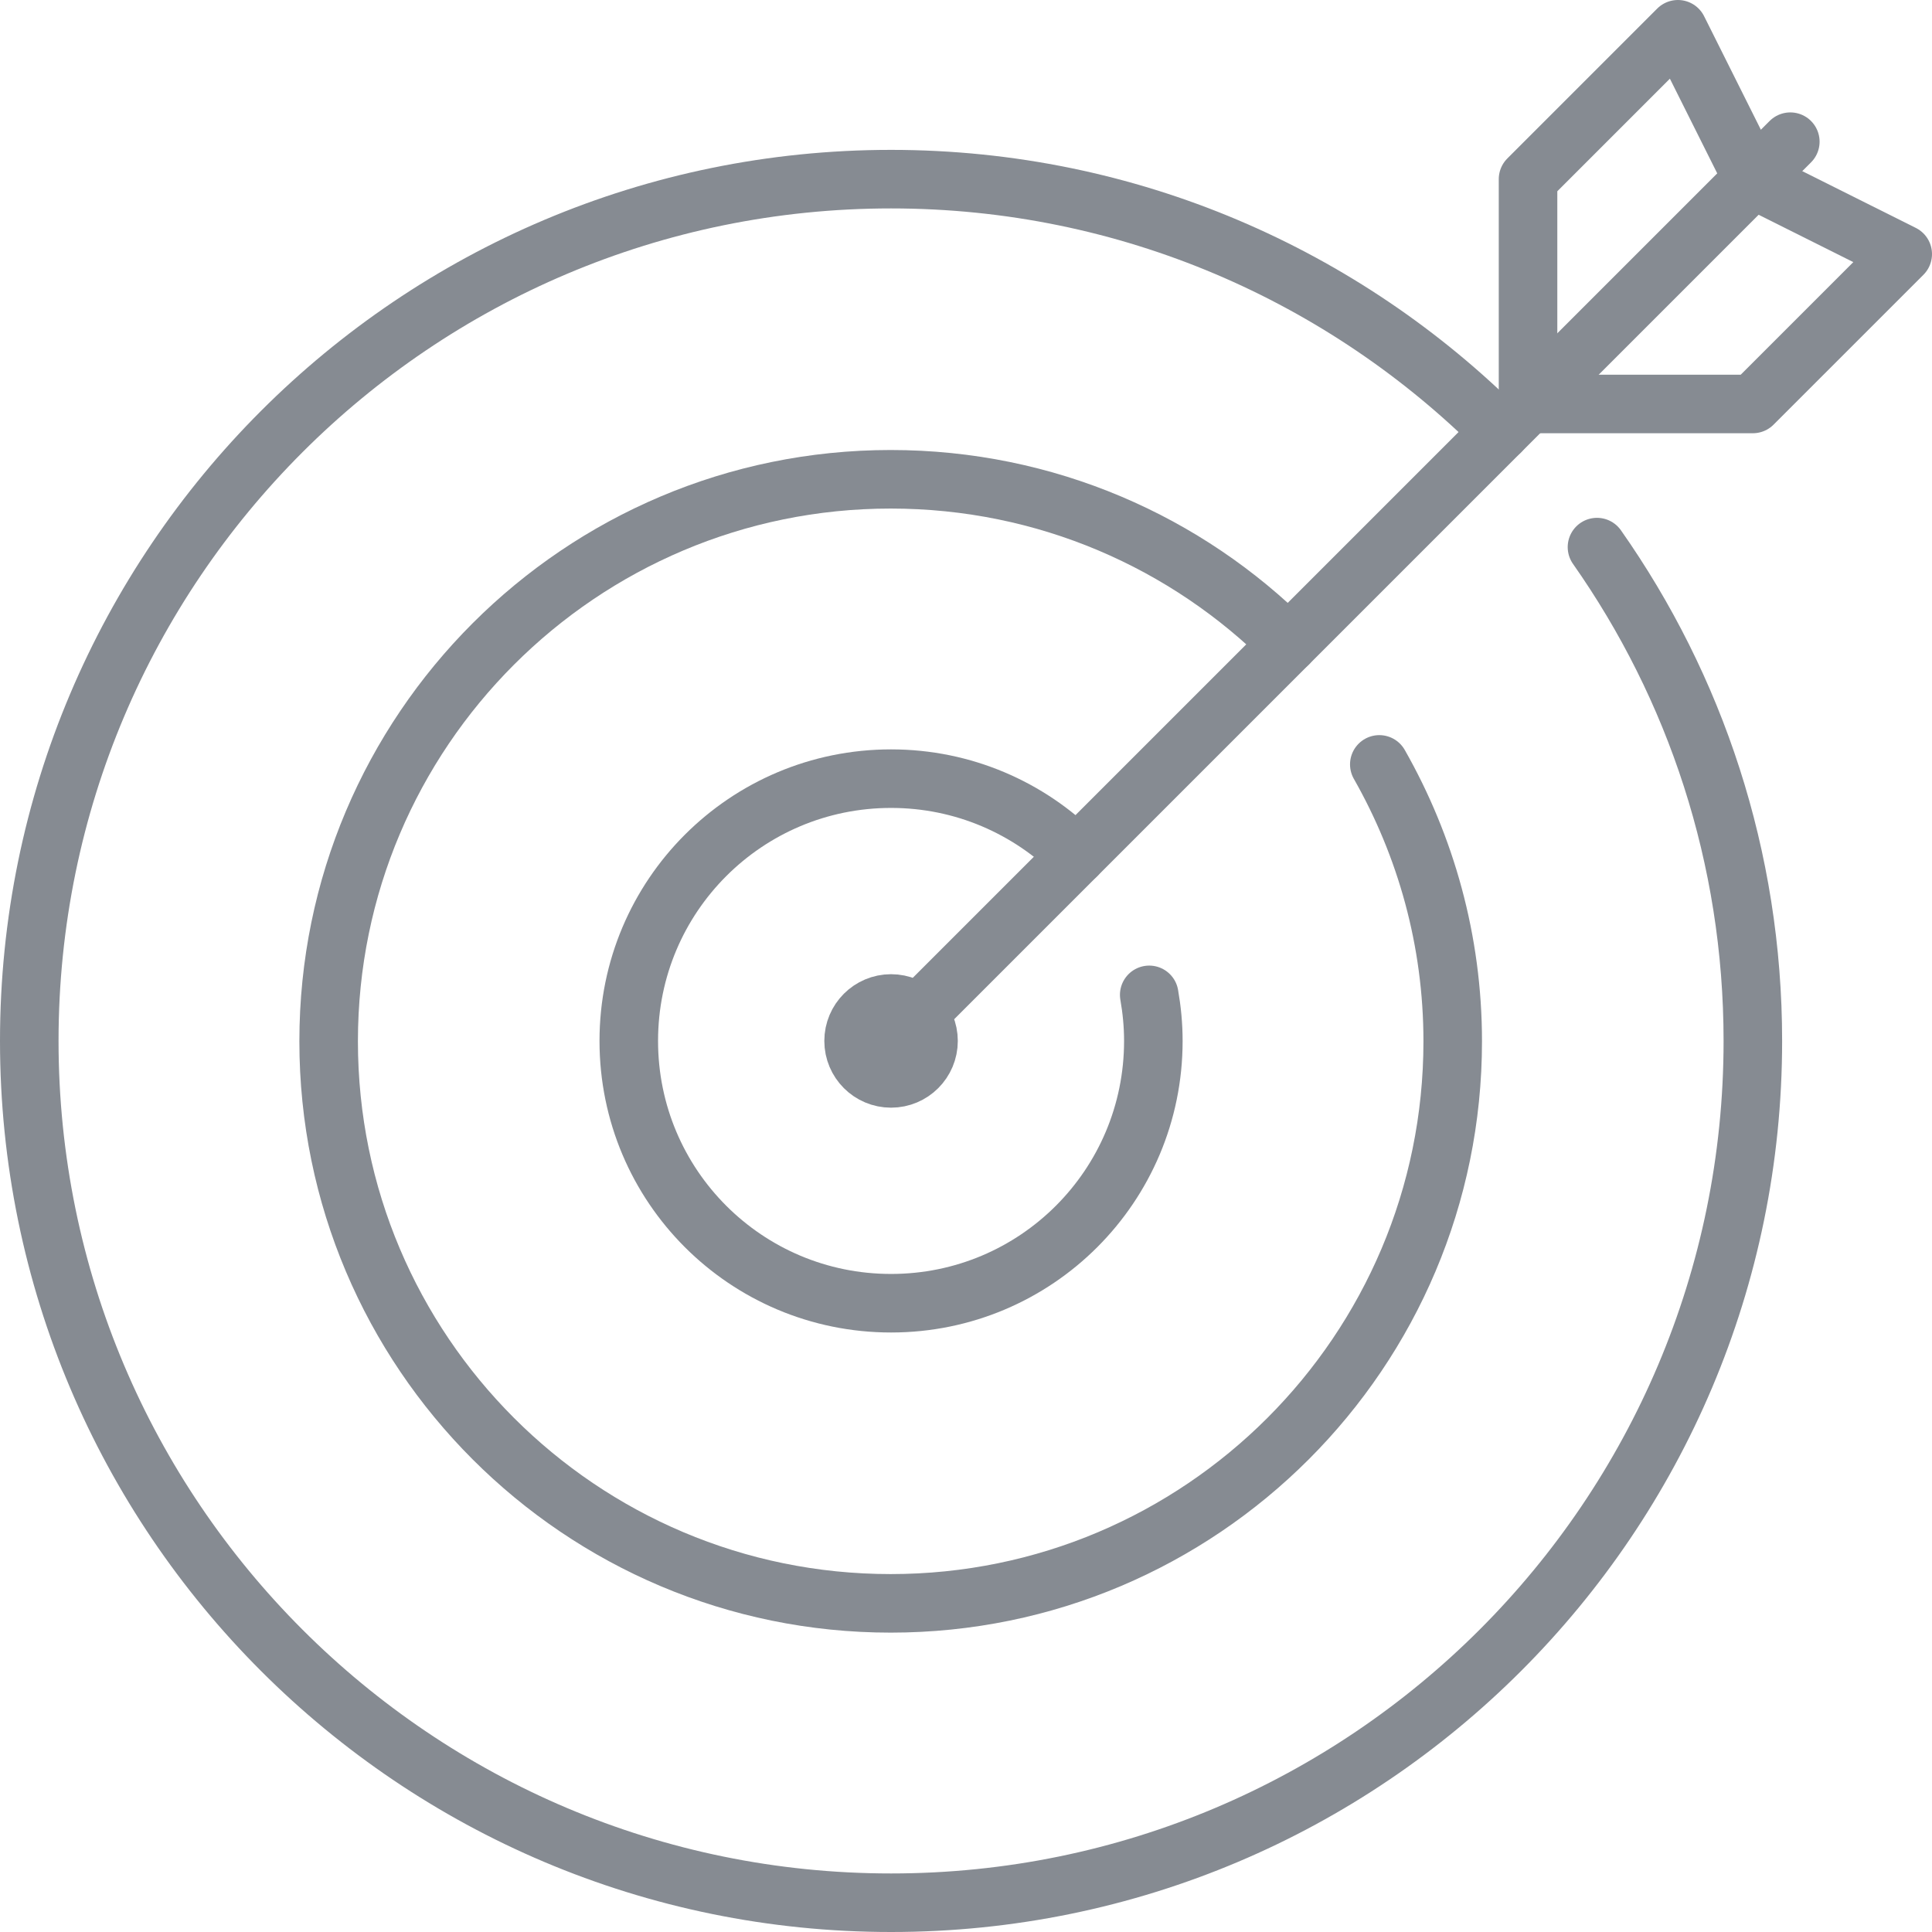
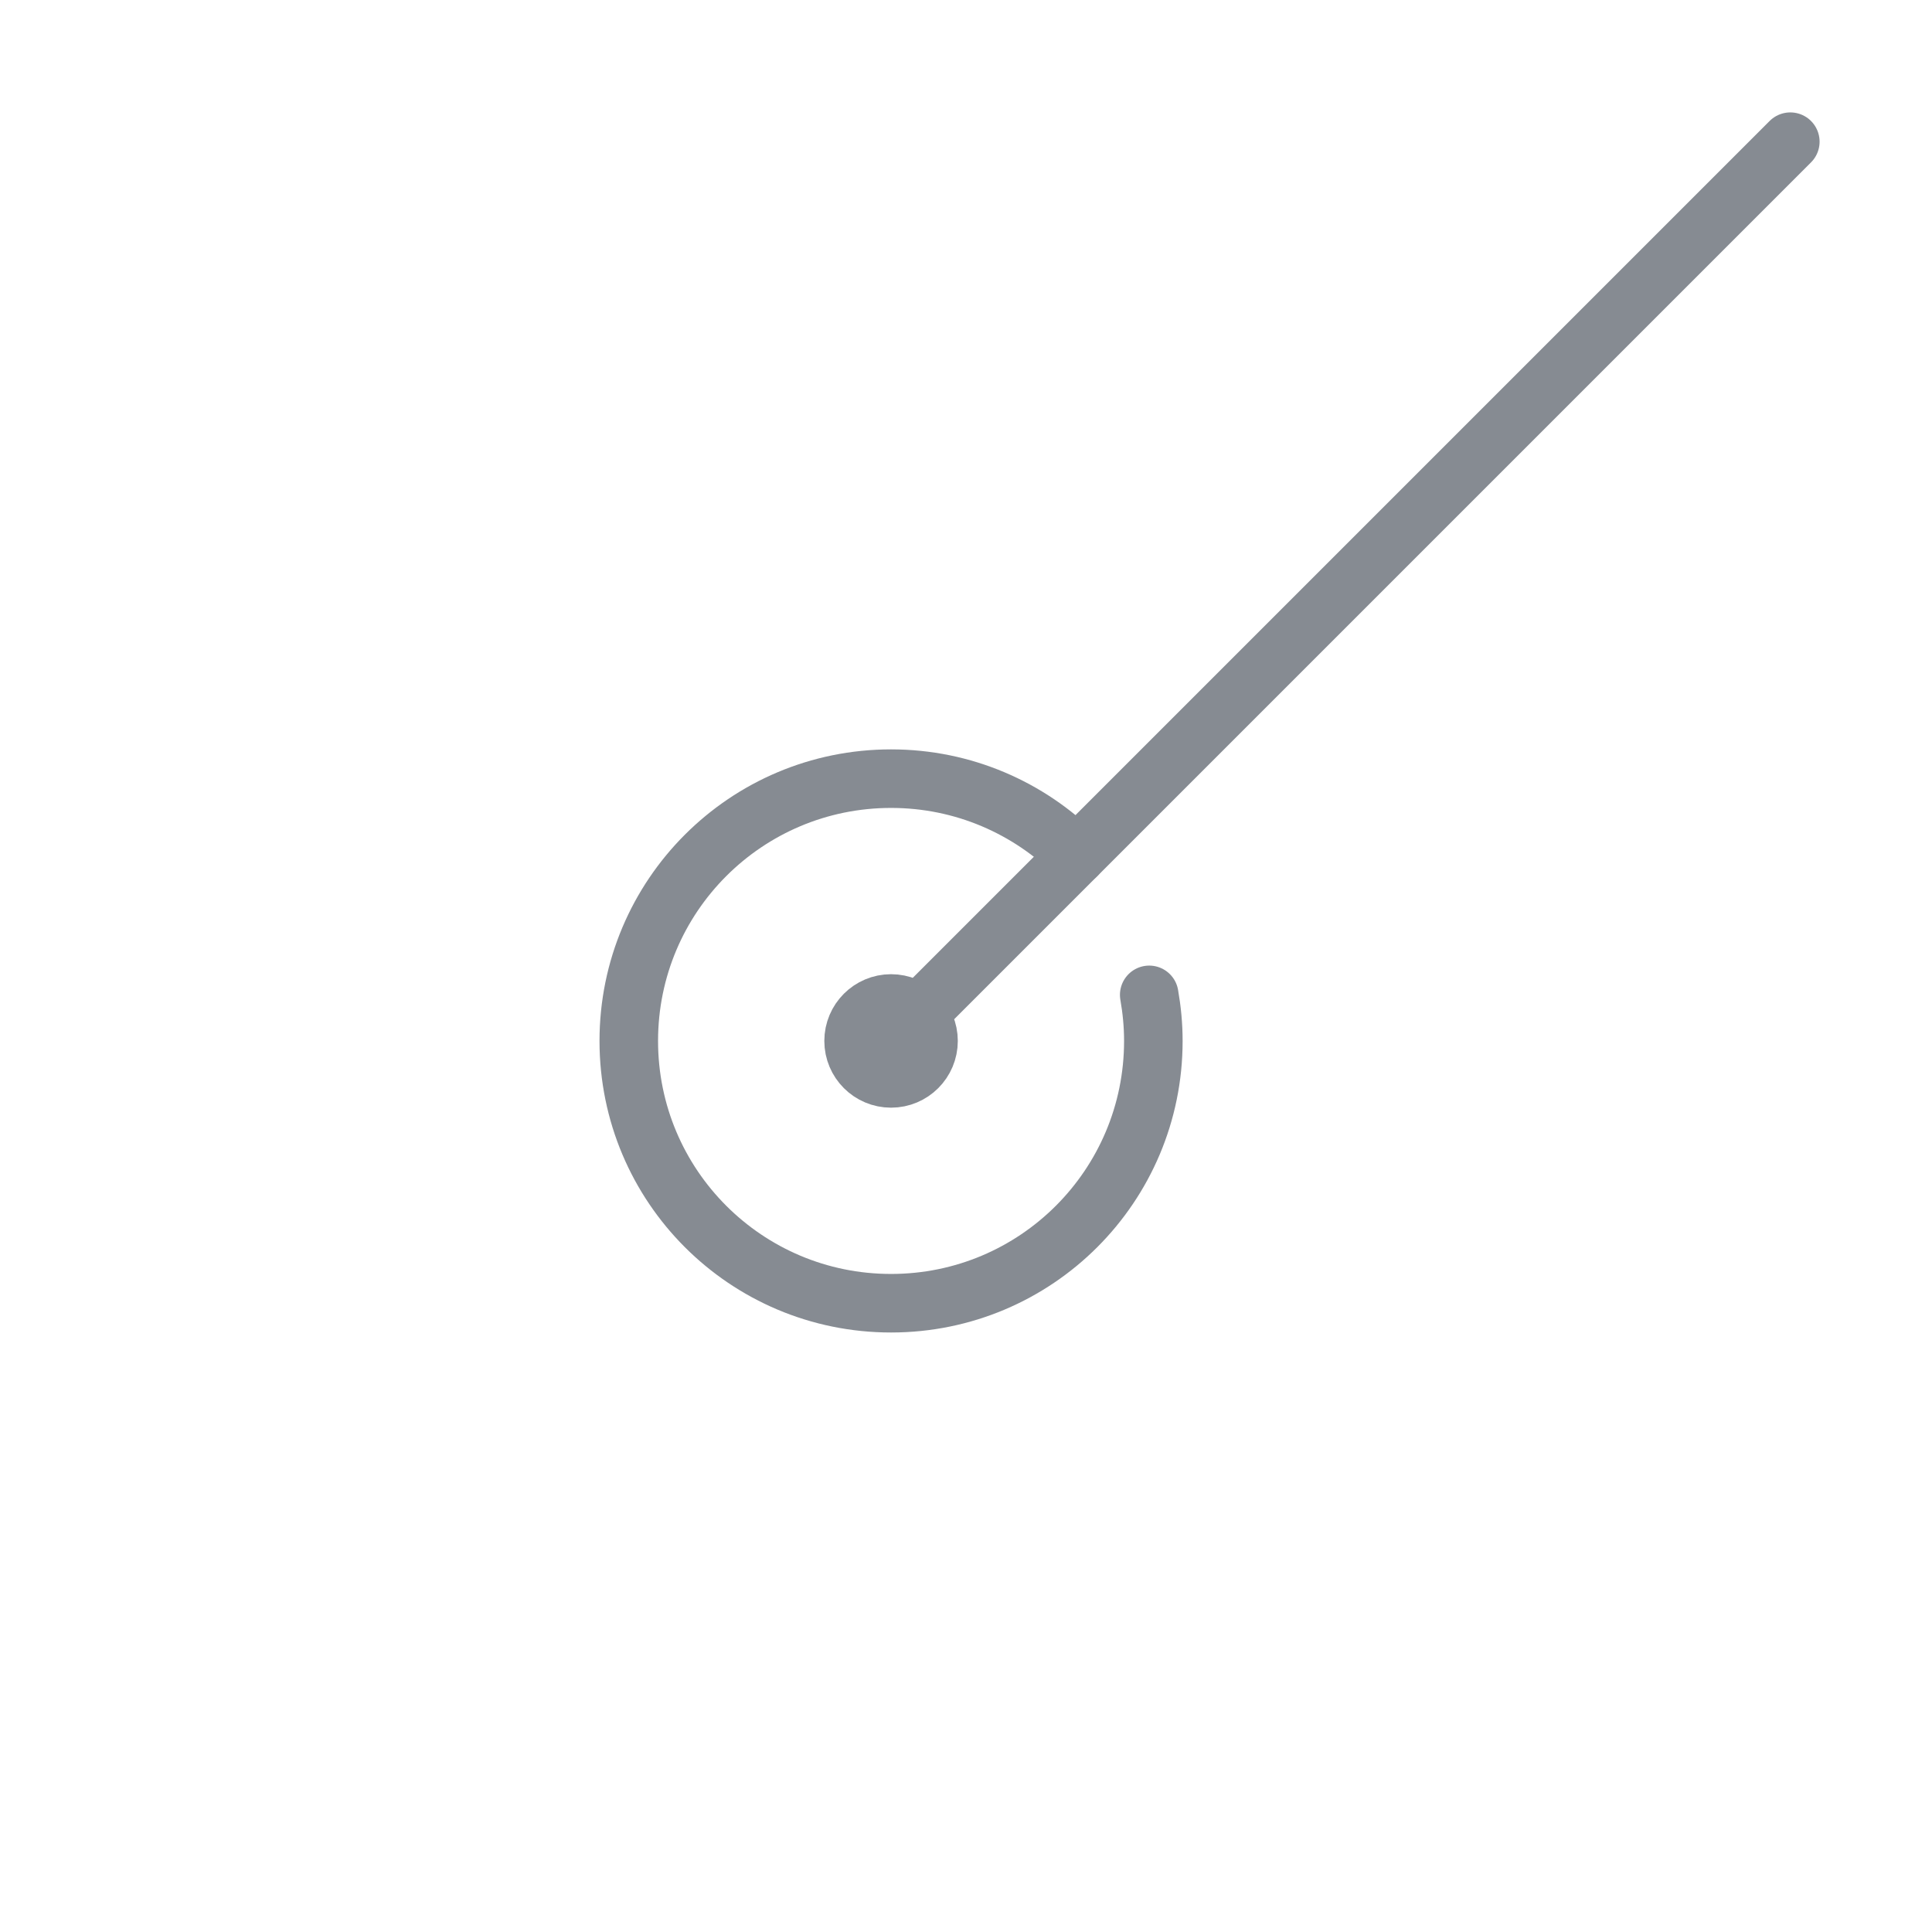
<svg xmlns="http://www.w3.org/2000/svg" width="66" height="66" viewBox="0 0 66 66" fill="none">
  <path d="M30.44 36.84C31.147 36.84 31.72 36.267 31.72 35.56C31.72 34.853 31.147 34.28 30.44 34.28C29.733 34.28 29.16 34.853 29.16 35.56C29.16 36.267 29.733 36.84 30.44 36.84Z" stroke="#868B92" stroke-width="2" stroke-linecap="round" stroke-linejoin="round" />
-   <path d="M51.253 14.747C45.928 9.422 38.568 6.12 30.44 6.12C14.184 6.12 1 19.304 1 35.56C1 51.816 14.184 65 30.44 65C46.696 65 59.88 51.816 59.88 35.56C59.88 29.275 57.909 23.464 54.555 18.69" stroke="#868B92" stroke-width="2" stroke-linecap="round" stroke-linejoin="round" />
-   <path d="M44.008 21.992C40.539 18.523 35.739 16.373 30.427 16.373C19.829 16.373 11.227 24.974 11.227 35.573C11.227 46.171 19.829 54.773 30.427 54.773C41.026 54.773 49.627 46.171 49.627 35.573C49.627 32.129 48.706 28.904 47.119 26.113" stroke="#868B92" stroke-width="2" stroke-linecap="round" stroke-linejoin="round" />
  <path d="M36.776 29.224C35.15 27.599 32.91 26.6 30.44 26.6C25.486 26.6 21.48 30.607 21.48 35.56C21.48 40.514 25.486 44.52 30.44 44.52C35.394 44.52 39.4 40.514 39.4 35.56C39.4 35.023 39.349 34.498 39.259 33.986" stroke="#868B92" stroke-width="2" stroke-linecap="round" stroke-linejoin="round" />
  <path d="M61.16 4.84L30.44 35.56" stroke="#868B92" stroke-width="2" stroke-linecap="round" stroke-linejoin="round" />
-   <path d="M59.88 6.12L65 8.68L59.88 13.8H52.2" stroke="#868B92" stroke-width="2" stroke-linecap="round" stroke-linejoin="round" />
-   <path d="M59.88 6.12L57.32 1L52.2 6.12V13.8" stroke="#868B92" stroke-width="2" stroke-linecap="round" stroke-linejoin="round" />
</svg>